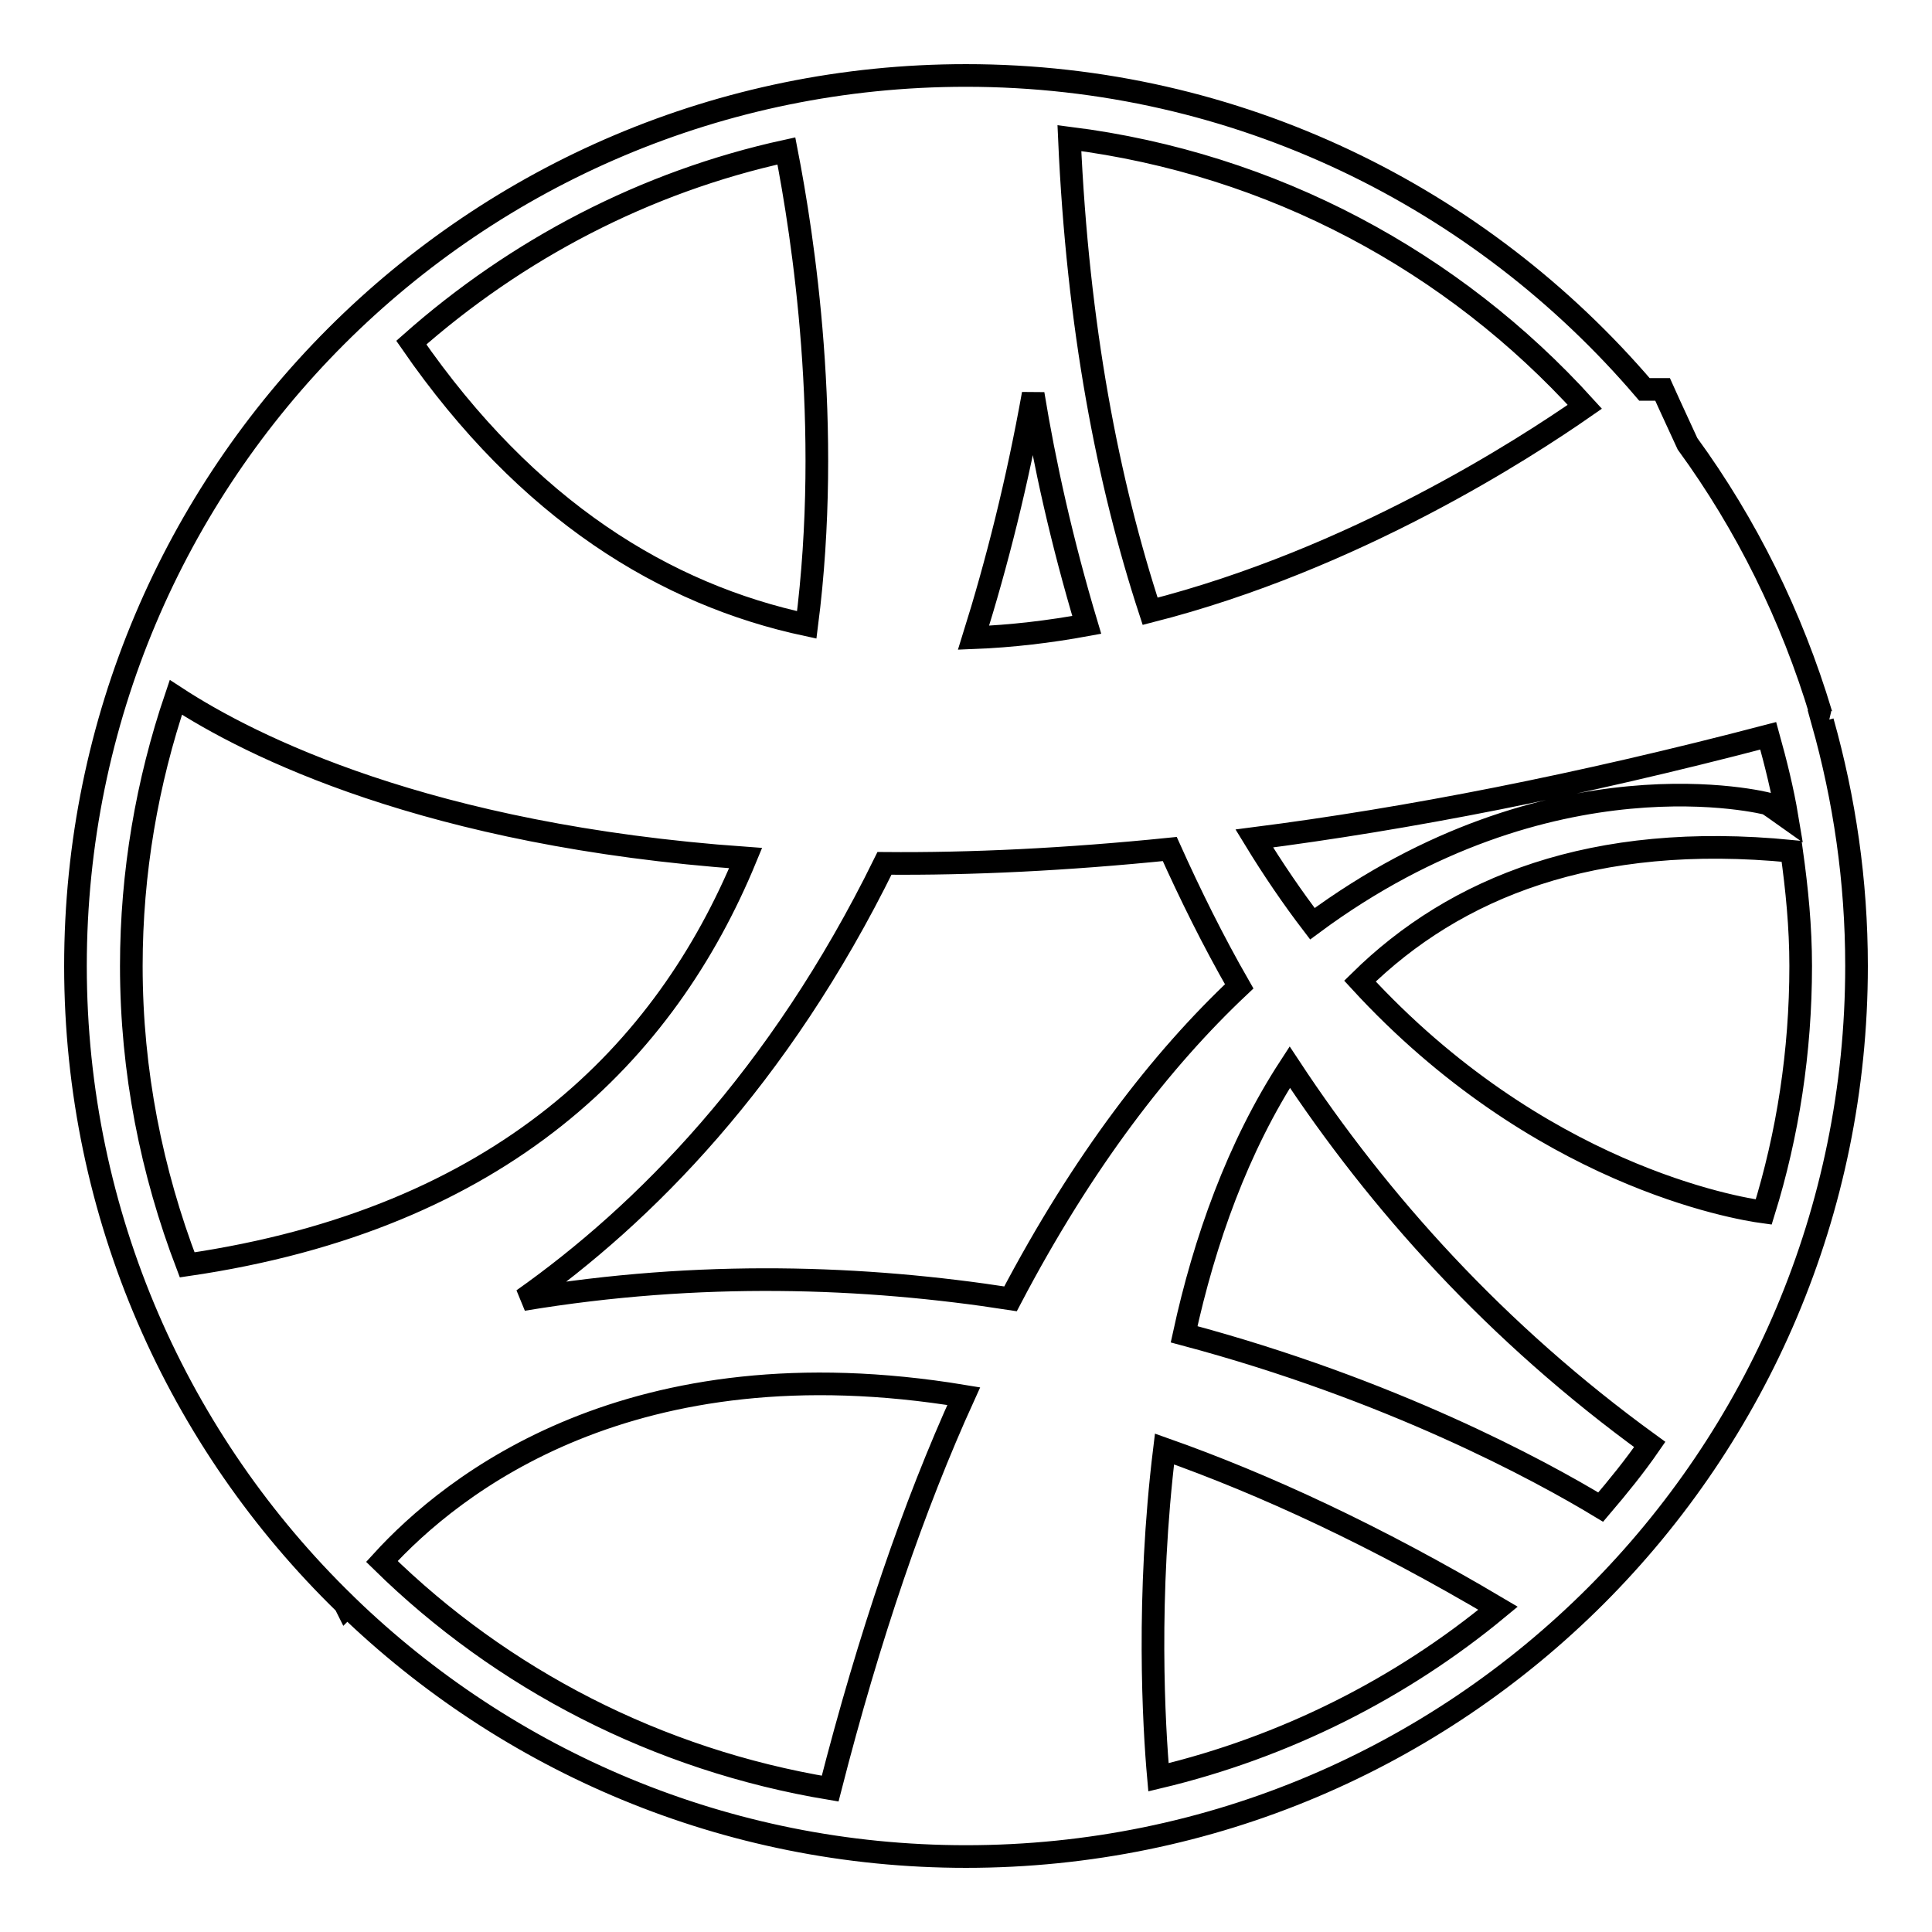
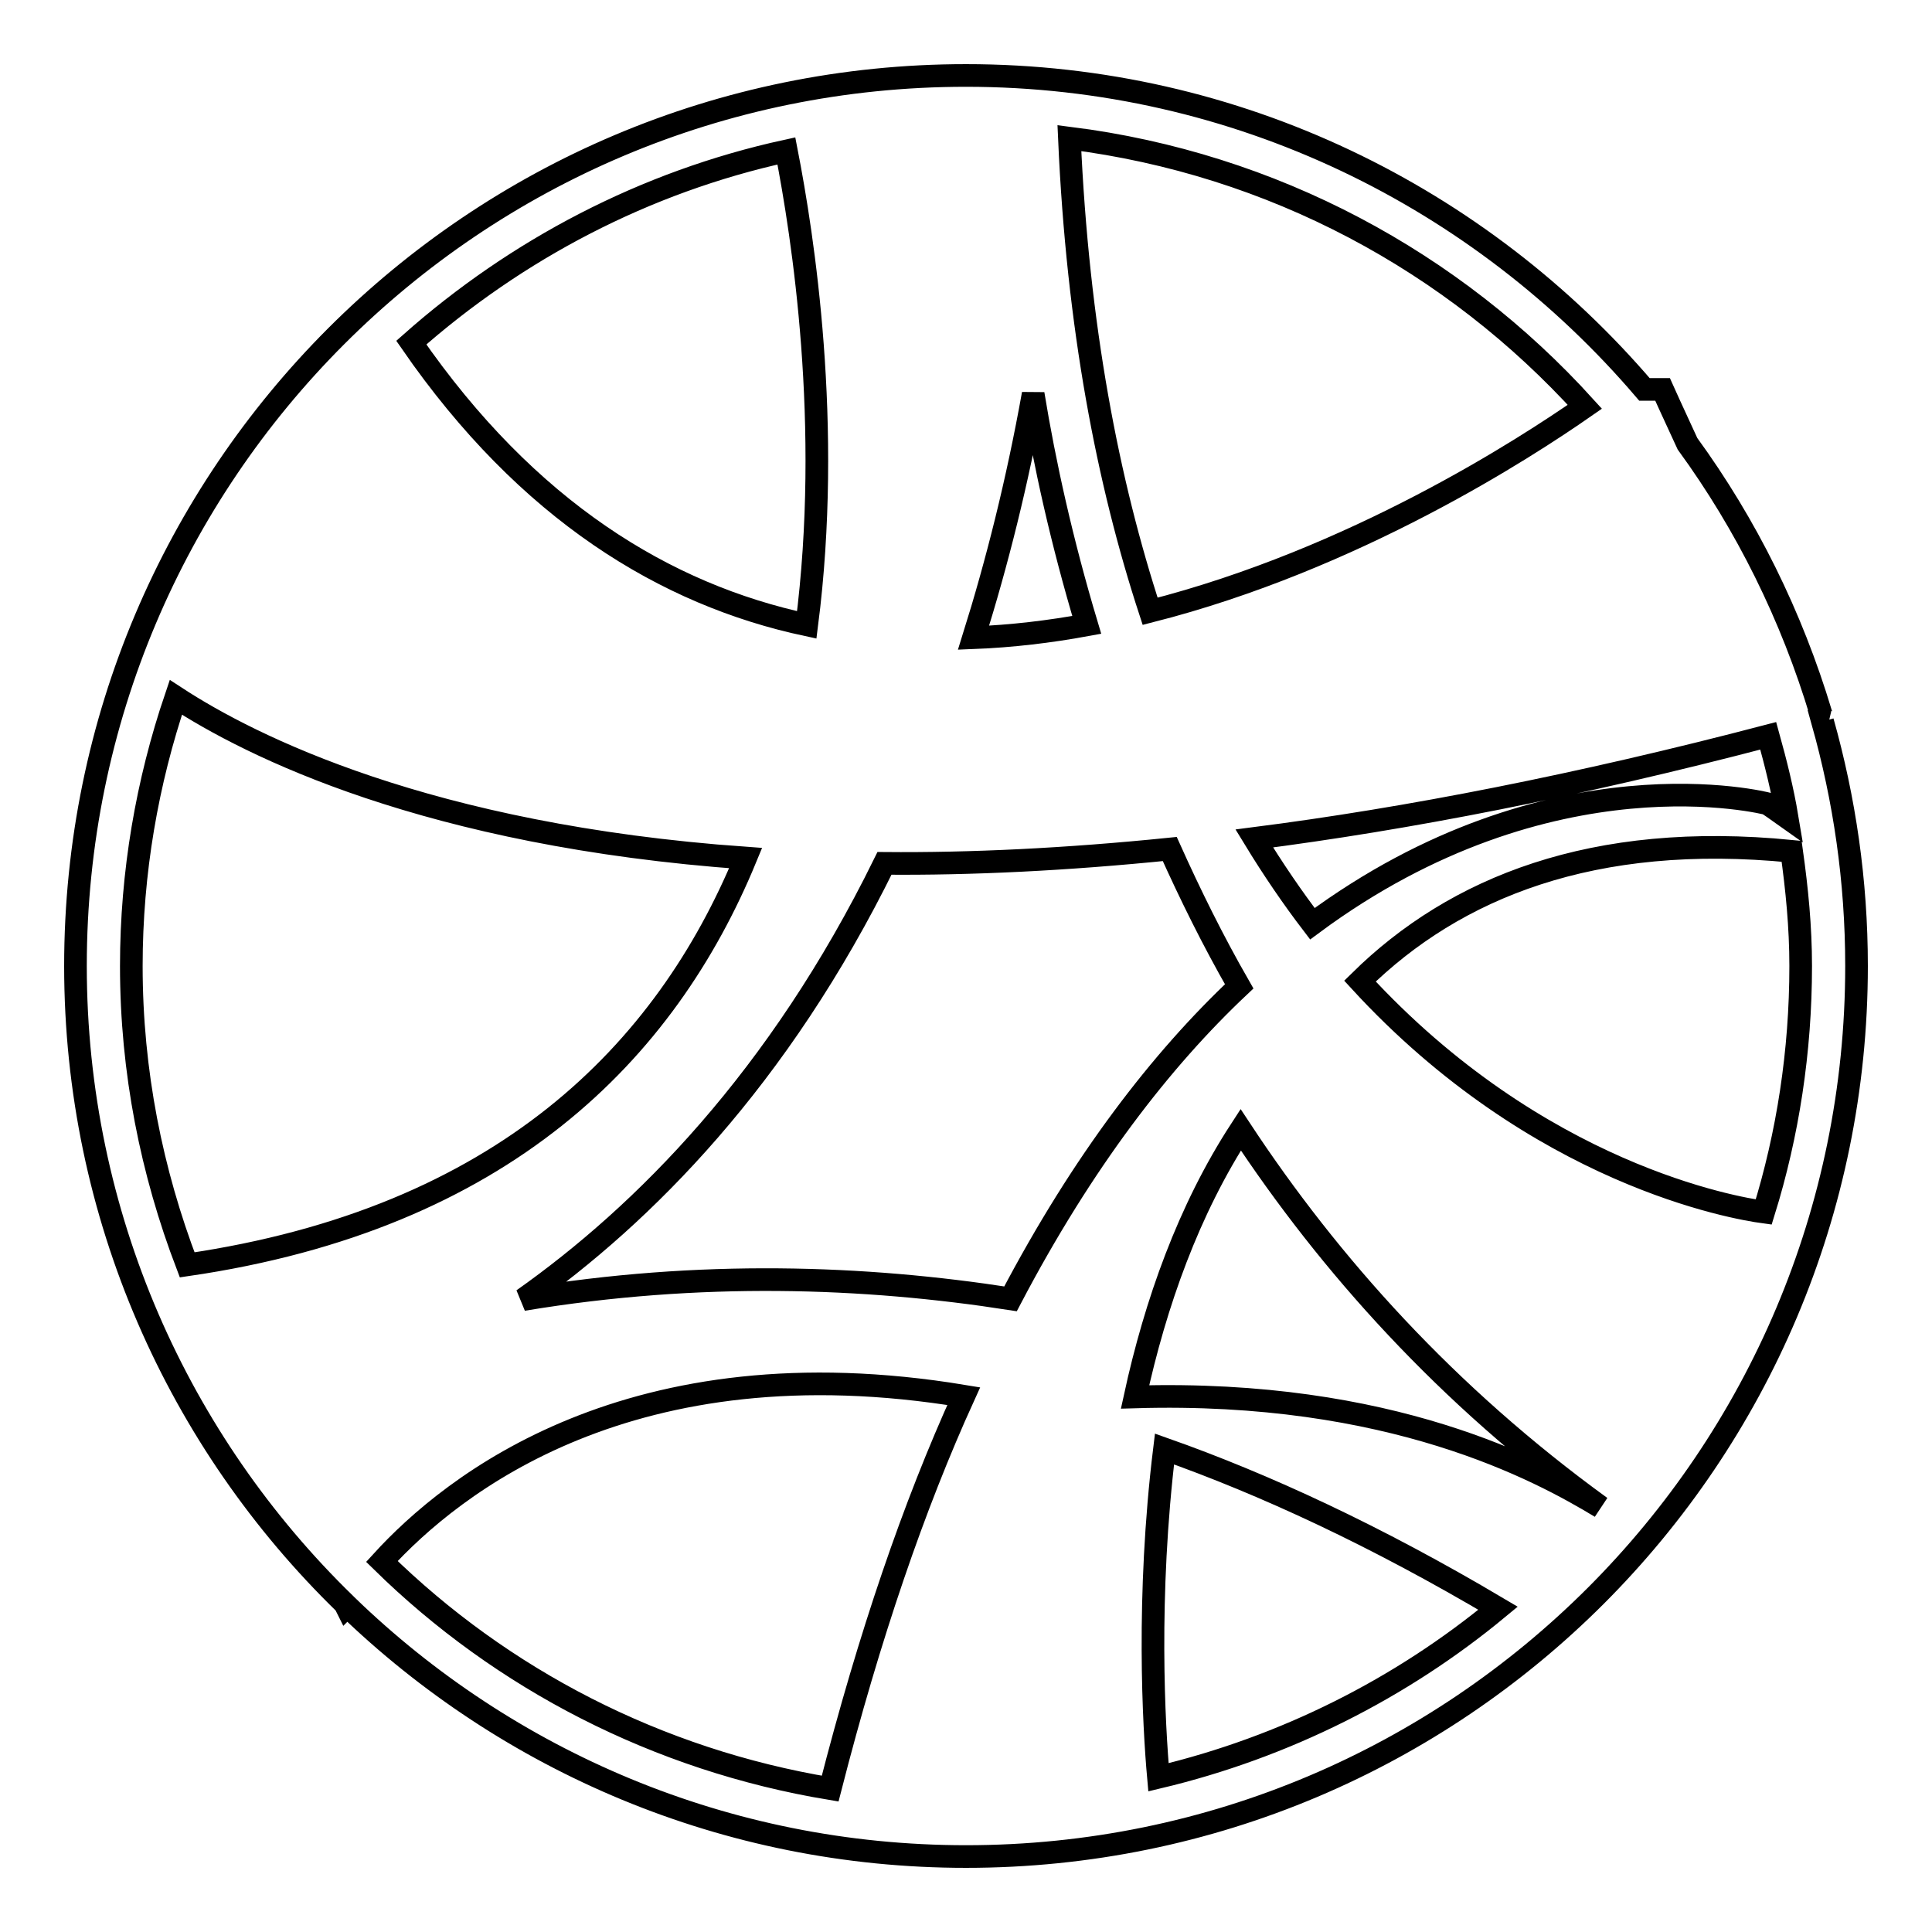
<svg xmlns="http://www.w3.org/2000/svg" version="1.1" x="0px" y="0px" viewBox="0 0 256 256" enable-background="new 0 0 256 256" xml:space="preserve">
  <g>
    <g>
-       <path stroke-width="3" fill-opacity="0" stroke="#000000" d="M242,95.5c-0.2,0-0.3,0.1-0.5,0.1c2.9,10.3,4.5,21.1,4.5,32.4c0,65.2-52.8,118-118,118c-31.9,0-60.8-12.7-82-33.2c0,0-0.1,0.1-0.1,0.1l-0.2-0.4C23.7,191.1,10,161.1,10,128C10,62.8,62.8,10,128,10c36,0,68.2,16.2,89.9,41.6h2.4c0,0,1.3,2.9,3.3,7.2c7.8,10.7,13.8,22.8,17.7,35.8C241.5,95.1,241.8,95.4,242,95.5z M234.3,97.5c-25.2,6.6-47.8,11-68.1,13.6c2.5,4.1,5.1,7.9,7.7,11.3c31.6-23.4,60.3-15.9,60.3-15.9s1.2,0.8,2.6,1.8C236.2,104.7,235.3,101.1,234.3,97.5z M238.6,128c0-5.2-0.5-10.2-1.2-15.2c-26.3-2.6-44.6,4.8-57.2,17.2c23.6,25.7,49.8,30.1,53.5,30.6C236.9,150.3,238.6,139.3,238.6,128z M212.1,199.7c2.3-2.7,4.5-5.4,6.5-8.3c-20.4-14.8-35.9-32.1-47.7-50c-6.9,10.6-11.3,23-14,35.4C184.3,184.1,204,194.8,212.1,199.7z M153.5,235.5c16.8-4,32.2-11.8,45-22.4c-16.2-9.6-30.9-16.4-44.2-21.1C151.9,211.6,152.9,228.8,153.5,235.5z M133.9,172.1c9.6-18.3,20-31.7,30.3-41.4c-3.5-6.1-6.5-12.2-9.2-18.2c-13.8,1.4-26.4,2-37.8,1.9c-14,28.5-31.9,46.5-47.9,57.8C92.8,168.3,114.6,169.1,133.9,172.1z M110,237c5.2-20.3,11.1-37.5,17.7-52c-44.1-7.3-67.8,11.7-77.1,21.9C66.5,222.5,87.1,233.2,110,237z M24.8,167.6c41.8-6.1,63.4-28.2,74-53.9c-42.2-3-65.7-14.9-75.5-21.3c-3.8,11.2-5.9,23.2-5.9,35.6C17.4,142,20.1,155.3,24.8,167.6z M104.2,20c-18.8,4.1-35.8,13.1-49.7,25.4c15.4,22.3,33.7,33.4,52.4,37.4C110.3,56.3,106.4,31.3,104.2,20z M129,84.5c5.1-0.2,10.1-0.8,15-1.7c-3.3-11-5.6-21.4-7.1-30.6C134.8,63.9,132.1,74.6,129,84.5z M141.7,18.3c1.1,25,5.1,45.6,10.7,62.7c27.1-6.9,49.7-21.6,57.6-27.1C192.6,34.7,168.7,21.7,141.7,18.3z" />
+       <path stroke-width="3" fill-opacity="0" stroke="#000000" d="M242,95.5c-0.2,0-0.3,0.1-0.5,0.1c2.9,10.3,4.5,21.1,4.5,32.4c0,65.2-52.8,118-118,118c-31.9,0-60.8-12.7-82-33.2c0,0-0.1,0.1-0.1,0.1l-0.2-0.4C23.7,191.1,10,161.1,10,128C10,62.8,62.8,10,128,10c36,0,68.2,16.2,89.9,41.6h2.4c0,0,1.3,2.9,3.3,7.2c7.8,10.7,13.8,22.8,17.7,35.8C241.5,95.1,241.8,95.4,242,95.5z M234.3,97.5c-25.2,6.6-47.8,11-68.1,13.6c2.5,4.1,5.1,7.9,7.7,11.3c31.6-23.4,60.3-15.9,60.3-15.9s1.2,0.8,2.6,1.8C236.2,104.7,235.3,101.1,234.3,97.5z M238.6,128c0-5.2-0.5-10.2-1.2-15.2c-26.3-2.6-44.6,4.8-57.2,17.2c23.6,25.7,49.8,30.1,53.5,30.6C236.9,150.3,238.6,139.3,238.6,128z M212.1,199.7c-20.4-14.8-35.9-32.1-47.7-50c-6.9,10.6-11.3,23-14,35.4C184.3,184.1,204,194.8,212.1,199.7z M153.5,235.5c16.8-4,32.2-11.8,45-22.4c-16.2-9.6-30.9-16.4-44.2-21.1C151.9,211.6,152.9,228.8,153.5,235.5z M133.9,172.1c9.6-18.3,20-31.7,30.3-41.4c-3.5-6.1-6.5-12.2-9.2-18.2c-13.8,1.4-26.4,2-37.8,1.9c-14,28.5-31.9,46.5-47.9,57.8C92.8,168.3,114.6,169.1,133.9,172.1z M110,237c5.2-20.3,11.1-37.5,17.7-52c-44.1-7.3-67.8,11.7-77.1,21.9C66.5,222.5,87.1,233.2,110,237z M24.8,167.6c41.8-6.1,63.4-28.2,74-53.9c-42.2-3-65.7-14.9-75.5-21.3c-3.8,11.2-5.9,23.2-5.9,35.6C17.4,142,20.1,155.3,24.8,167.6z M104.2,20c-18.8,4.1-35.8,13.1-49.7,25.4c15.4,22.3,33.7,33.4,52.4,37.4C110.3,56.3,106.4,31.3,104.2,20z M129,84.5c5.1-0.2,10.1-0.8,15-1.7c-3.3-11-5.6-21.4-7.1-30.6C134.8,63.9,132.1,74.6,129,84.5z M141.7,18.3c1.1,25,5.1,45.6,10.7,62.7c27.1-6.9,49.7-21.6,57.6-27.1C192.6,34.7,168.7,21.7,141.7,18.3z" />
    </g>
  </g>
</svg>